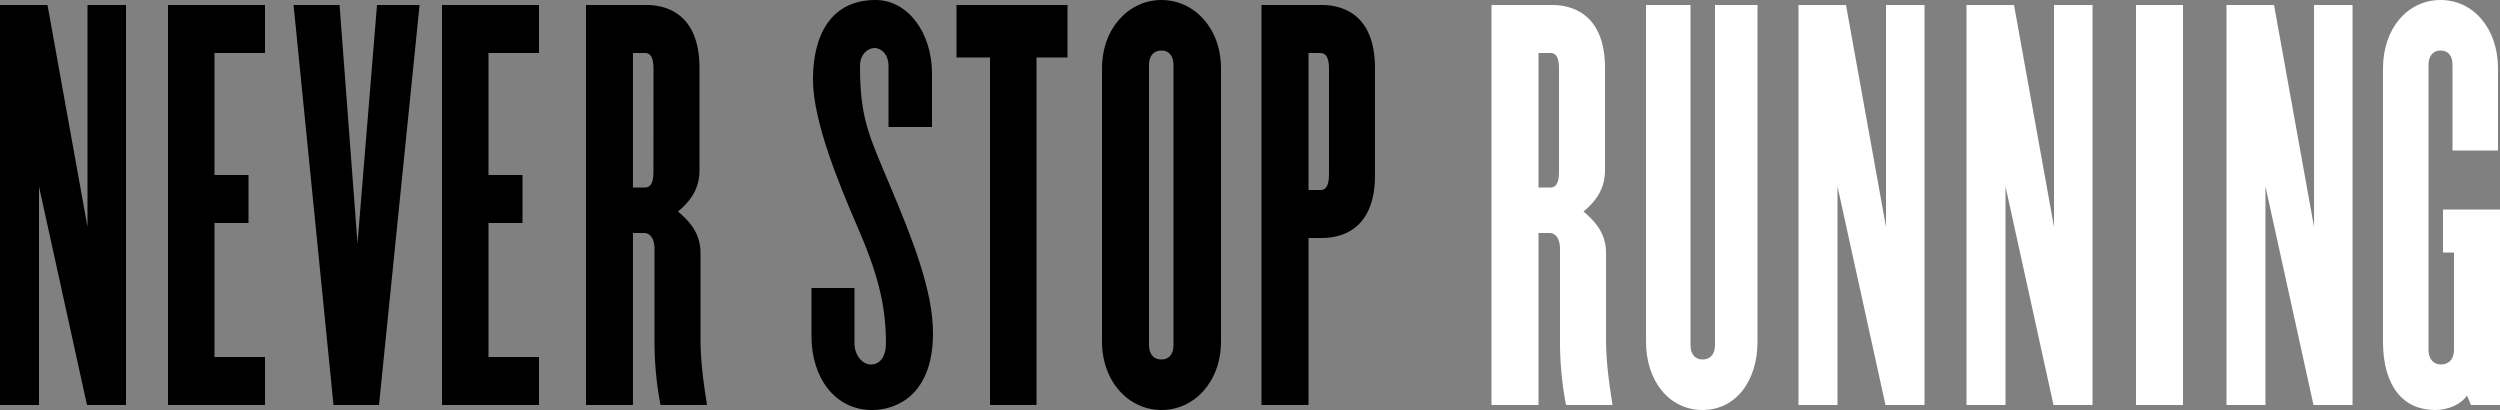
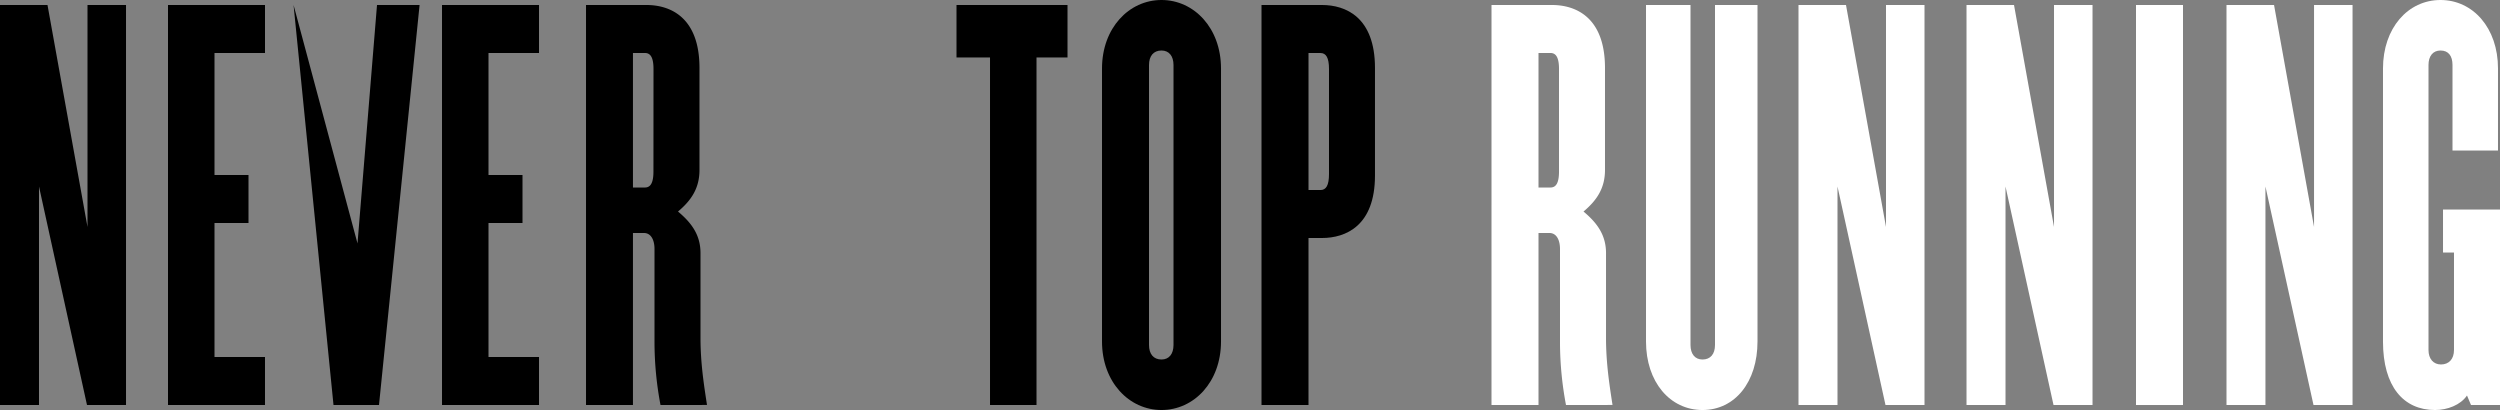
<svg xmlns="http://www.w3.org/2000/svg" id="Layer_1" data-name="Layer 1" viewBox="0 0 1745.79 286.32">
  <rect x="0" y="0" width="1745.79" height="286.32" fill="#808080" stroke="none" />
  <defs>
    <style>.cls-1{fill:#fff;}</style>
  </defs>
  <title>never-idle-never-stop-running-large-text</title>
  <path d="M60.75,282.83,27.23,130.24V282.83H0V3.49H33.17l27.93,155V3.49H88V282.83Z" />
  <path d="M117.32,282.83V3.49h67.73V37H149.79v85.2h23.74v33.52H149.79v93.58h35.26v33.52Z" />
-   <path d="M264.66,282.83H232.89L205,3.49h32.12L249.65,170,263.27,3.49H293Z" />
+   <path d="M264.66,282.83H232.89L205,3.49L249.65,170,263.27,3.49H293Z" />
  <path d="M308.66,282.83V3.49H376.4V37H341.13v85.2h23.74v33.52H341.13v93.58H376.4v33.52Z" />
  <path d="M461.24,282.83a237.07,237.07,0,0,1-4.19-43.3V173.88c0-6.28-2.44-11.17-7.33-11.17H442V282.83H409.22V3.49h42.24c16.42,0,37,8.38,37,44v71.23c0,13.27-6.29,21.65-15,29,8.73,7.33,15.71,15.71,15.71,29V236c0,17.8,2.45,33.17,4.54,46.79ZM456.35,48.18c0-8-2.09-11.17-5.93-11.17H442v93.93h8.38c3.84,0,5.93-3.15,5.93-11.18Z" />
-   <path d="M608.93,286.32c-26.18,0-42.25-23.05-42.25-51.33V201.12h30v38.76c0,7.33,4.89,14.66,11.53,14.66,6.28,0,10.47-5.58,10.47-14.66,0-27.94-6.28-50.28-20.6-83.1-12.22-28.29-30.38-72.28-30.38-101.26C567.73,23,581.35,0,611.38,0c22.69,0,39.45,23,39.45,51.33V88.69H620.46V46.09c0-8.38-5.24-12.57-9.78-12.57s-10.13,4.19-10.13,12.57c0,37,6.29,48.53,21.65,85.2,15,35.61,29.33,71.92,29.33,101.25C651.53,276.19,625.69,286.32,608.93,286.32Z" />
  <path d="M723.81,40.15V282.83H691.34V40.15h-23.4V3.49h77.52V40.15Z" />
  <path d="M811.1,286.32c-22.7,0-41.55-19.56-41.55-47.84V47.84C769.55,19.55,788.4,0,811.1,0s41.55,19.55,41.55,47.84V238.48C852.65,266.76,833.79,286.32,811.1,286.32Zm8.38-240.93c0-6.28-3.15-10.12-8.38-10.12-5.59,0-8.73,3.84-8.73,10.12V240.92c0,6.29,3.14,10.13,8.73,10.13,5.23,0,8.38-3.84,8.38-10.13Z" />
  <path d="M923.17,166.2h-9.42V282.83H880.93V3.49h42.24c16.42,0,37,8.38,37,44v75.07C960.19,157.82,939.59,166.2,923.17,166.2Zm4.89-118c0-8-2.09-11.17-5.93-11.17h-8.38v95.67h8.38c3.84,0,5.93-3.14,5.93-11.17Z" />
  <path class="cls-1" d="M1093.56,282.83a237.07,237.07,0,0,1-4.19-43.3V173.88c0-6.28-2.44-11.17-7.33-11.17h-7.68V282.83h-32.82V3.49h42.25c16.41,0,37,8.38,37,44v71.23c0,13.27-6.29,21.65-15,29,8.73,7.33,15.72,15.71,15.72,29V236c0,17.8,2.44,33.17,4.54,46.79Zm-4.88-234.65c0-8-2.1-11.17-5.94-11.17h-8.38v93.93h8.38c3.84,0,5.94-3.15,5.94-11.18Z" />
  <path class="cls-1" d="M1188.89,286.32c-22.7,0-39.46-19.56-39.46-47.84V3.49h31.08V240.92c0,6.29,3.14,10.13,8.38,10.13,5.58,0,8.72-3.84,8.72-10.13V3.49h29.68v235C1227.29,266.76,1211.58,286.32,1188.89,286.32Z" />
  <path class="cls-1" d="M1316.67,282.83l-33.52-152.59V282.83h-27.23V3.49h33.17l27.93,155V3.49h26.89V282.83Z" />
  <path class="cls-1" d="M1434,282.83l-33.52-152.59V282.83h-27.23V3.49h33.17l27.93,155V3.49h26.89V282.83Z" />
  <path class="cls-1" d="M1491.6,282.83V3.49h32.82V282.83Z" />
  <path class="cls-1" d="M1615.55,282.83,1582,130.24V282.83H1554.8V3.49H1588l27.93,155V3.49h26.89V282.83Z" />
  <path class="cls-1" d="M1725.54,282.83l-2.8-6.64c-4.54,6.64-13.61,10.13-22.34,10.13-22,0-36.32-16.41-36.32-47.84V47.84c0-28.29,17.46-47.84,40.16-47.84s40.15,19.55,40.15,47.84V105.1h-31.77V45.39c0-6.28-2.8-10.12-8.38-10.12-5.24,0-8.38,3.84-8.38,10.12v199c0,6.28,3.49,10.12,8.73,10.12,5.58,0,9.07-3.84,9.07-10.12V176.33H1706v-30h39.81V282.83Z" />
</svg>